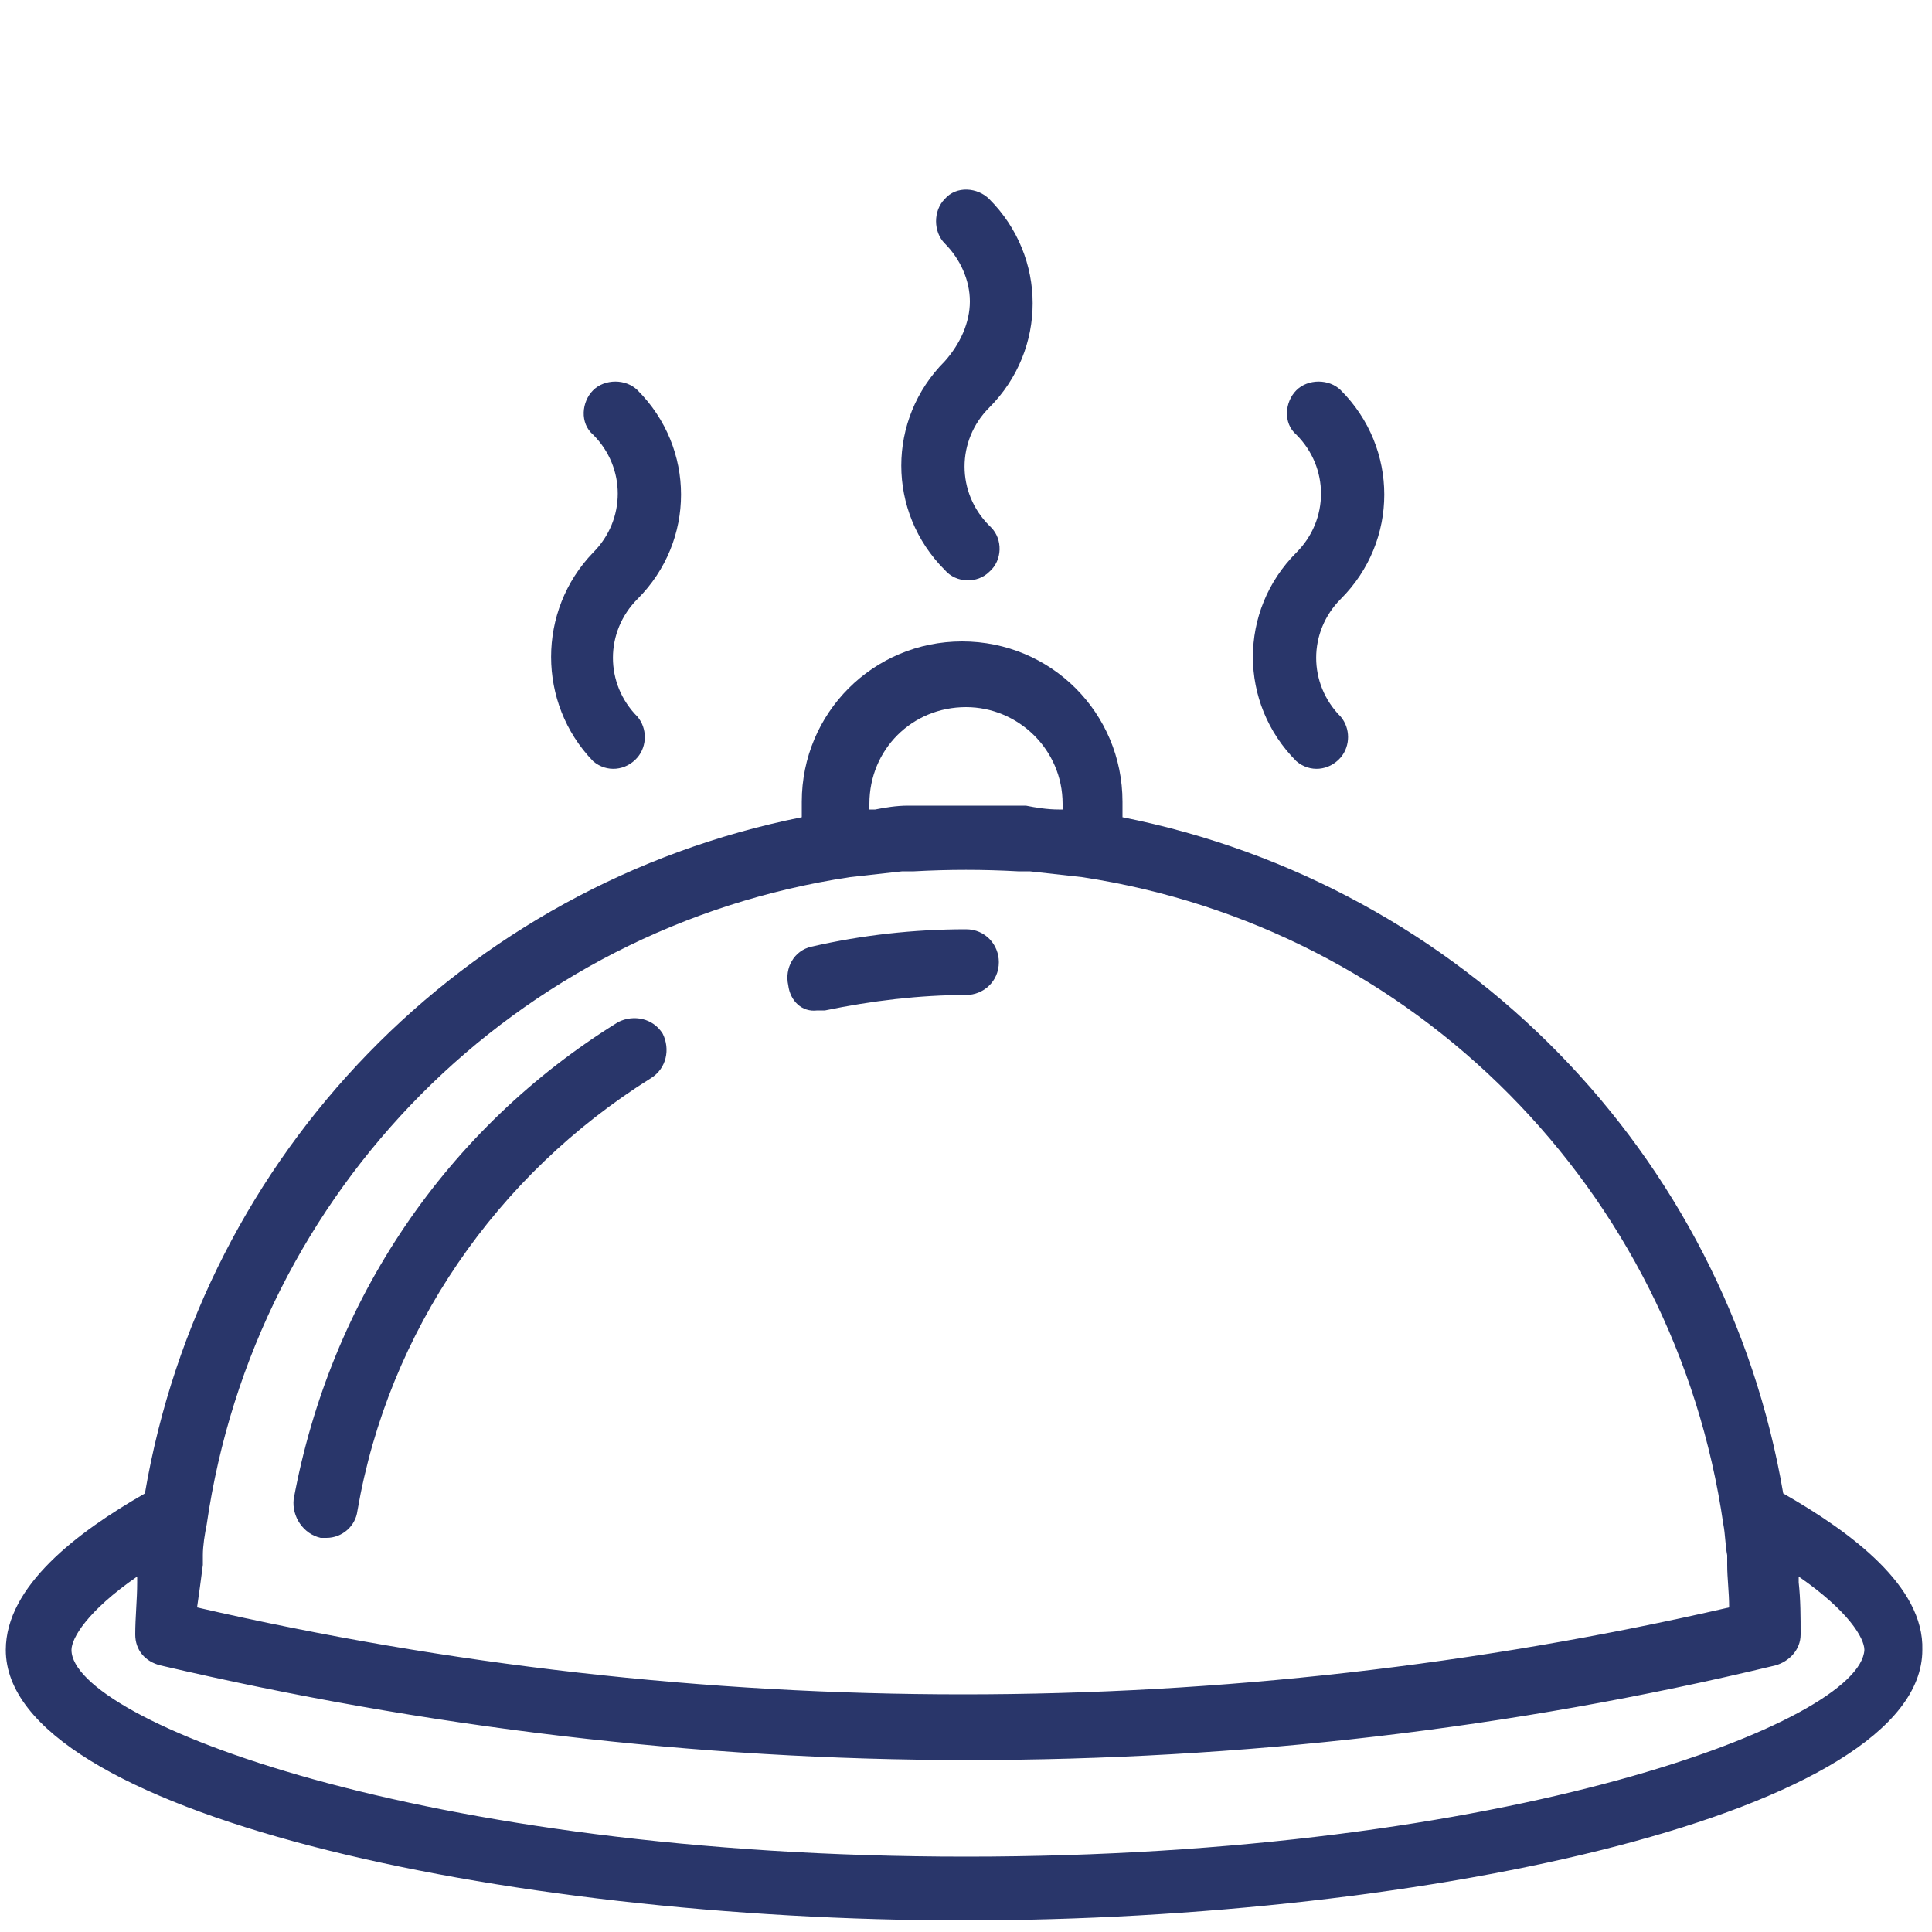
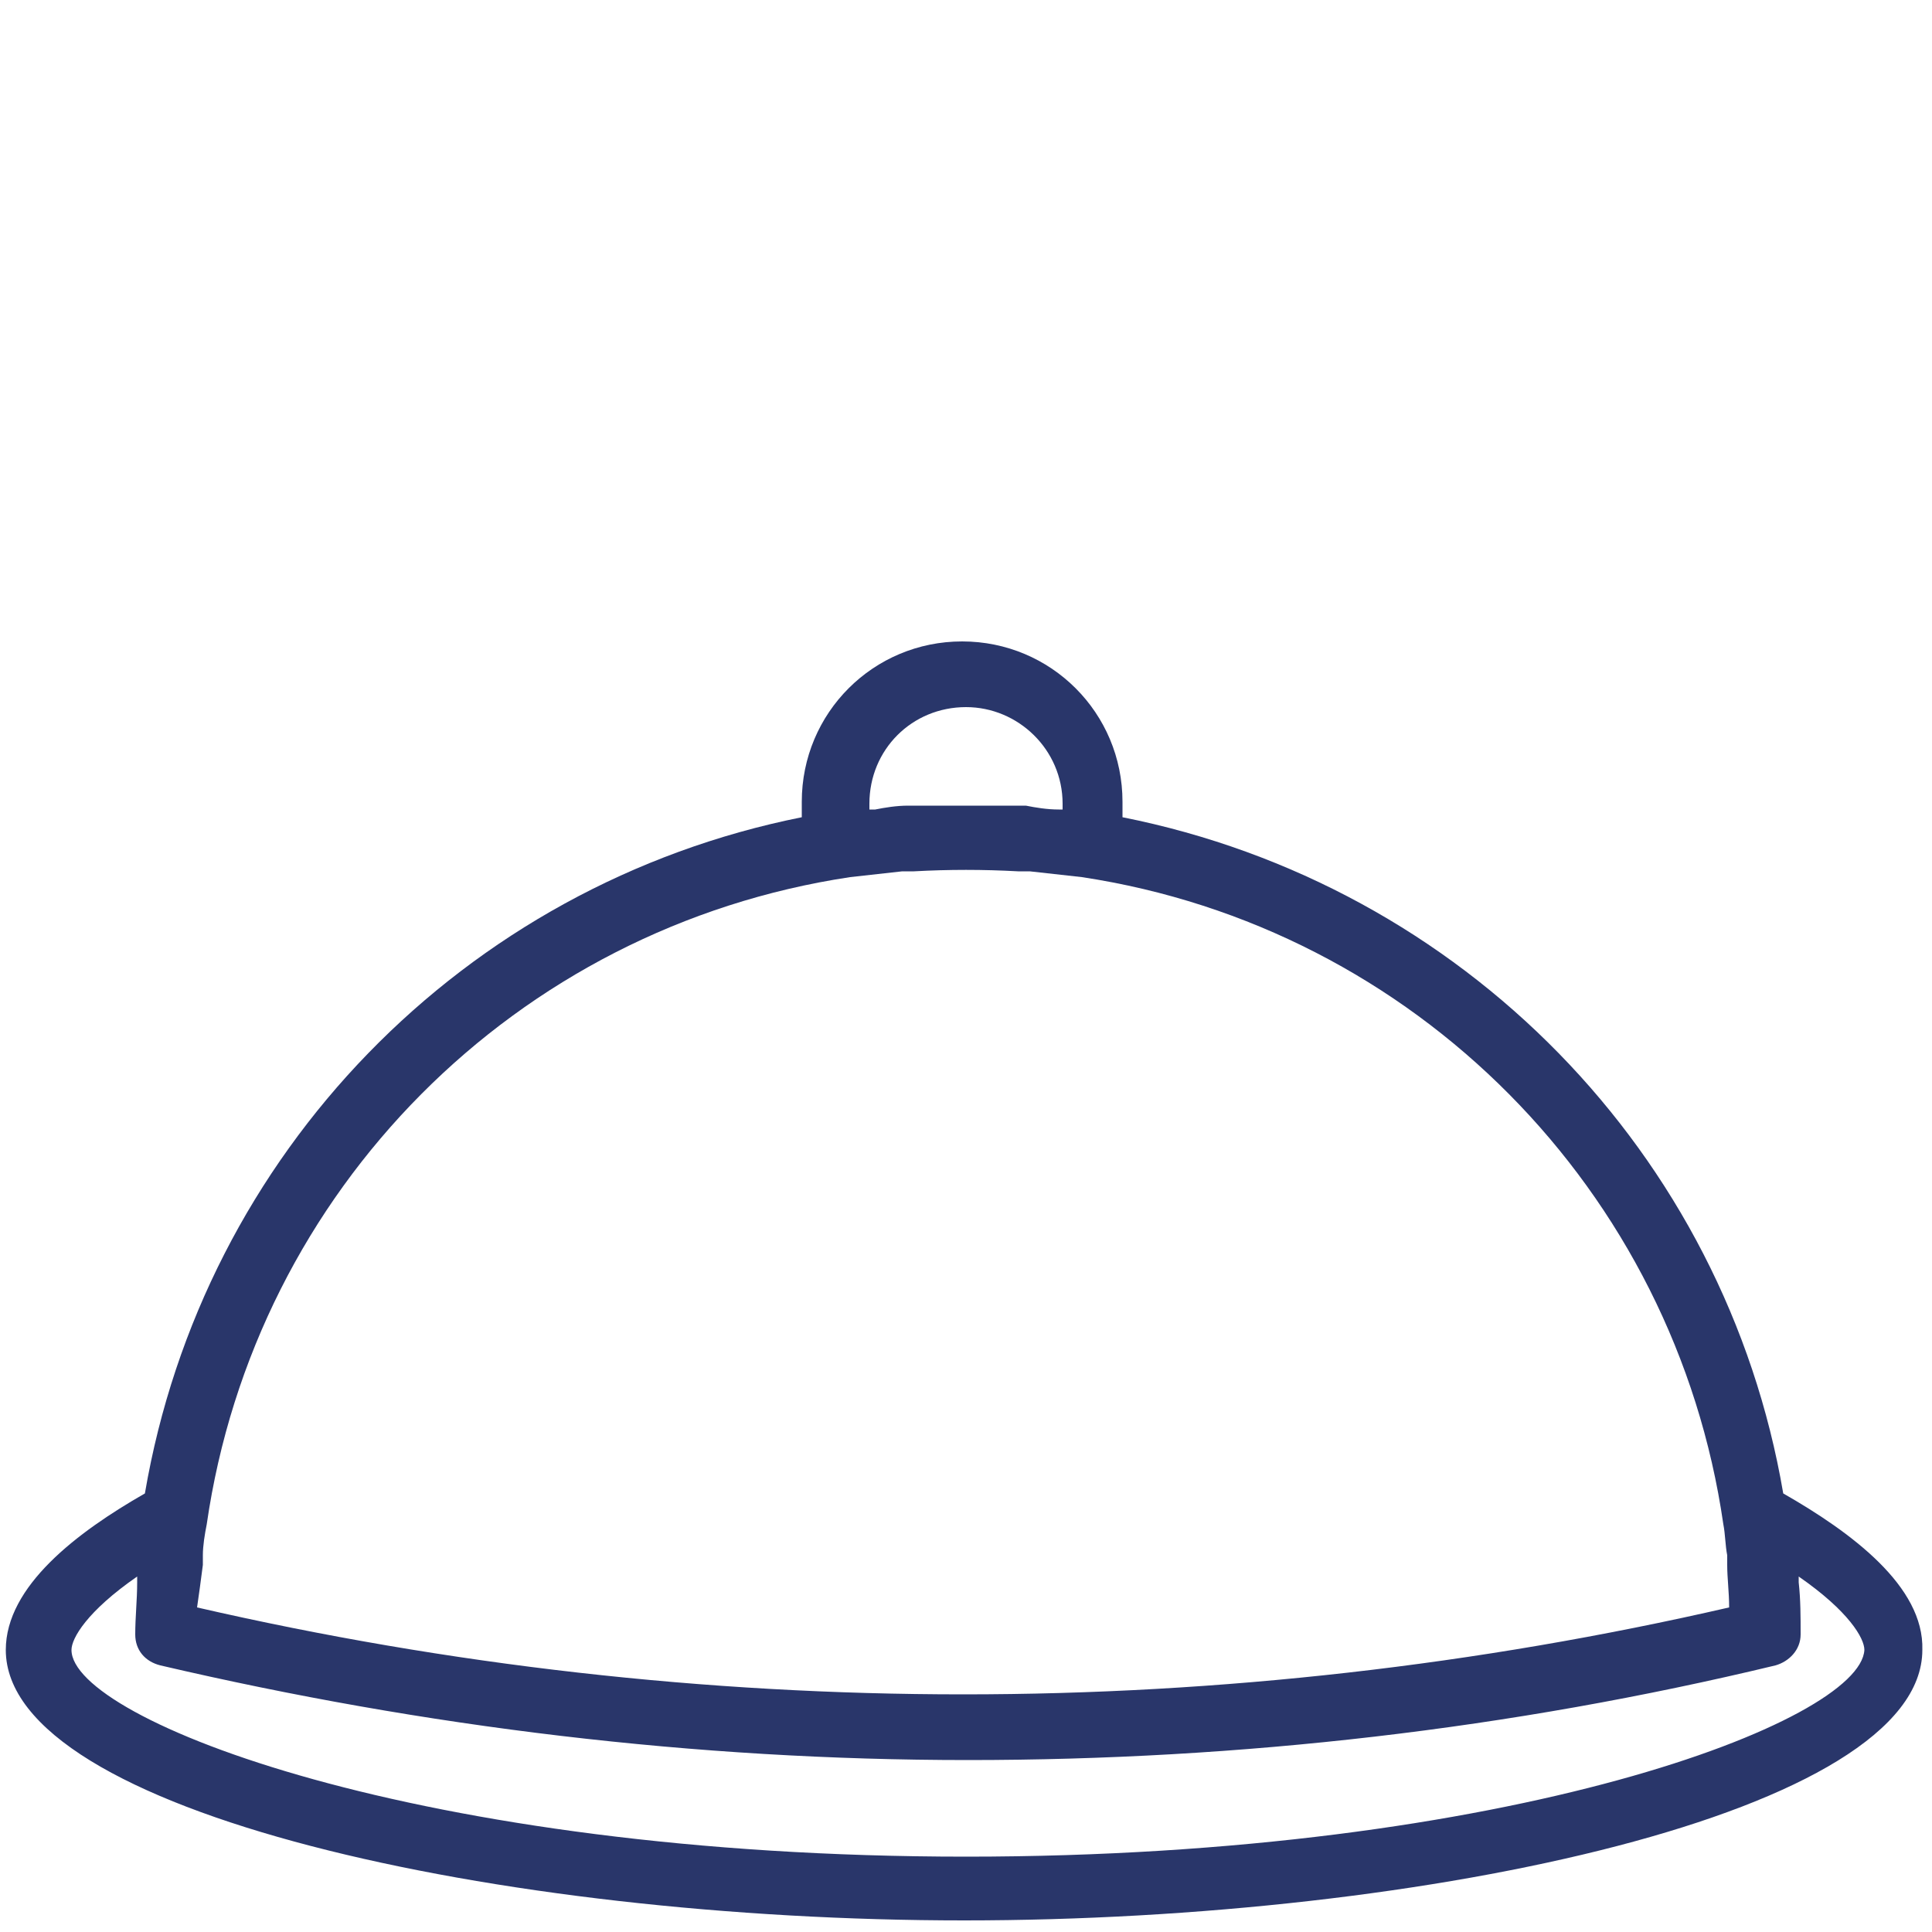
<svg xmlns="http://www.w3.org/2000/svg" version="1.1" baseProfile="tiny" id="Ebene_1" x="0px" y="0px" viewBox="0 0 100 100" overflow="visible" xml:space="preserve">
  <g>
-     <path fill="#29366A" d="M30.7,39.4c0.7,0.6,1.7,0.5,2.3-0.2c0.5-0.6,0.5-1.5,0-2.1c-1.7-1.7-1.7-4.4,0-6.1c3-3,3-7.8,0-10.8   c-0.6-0.6-1.7-0.6-2.3,0c0,0,0,0,0,0c-0.6,0.6-0.7,1.7,0,2.3c0,0,0,0,0,0c1.7,1.7,1.7,4.4,0,6.1C27.8,31.6,27.8,36.4,30.7,39.4z    M67.1,39.4c0.7,0.6,1.7,0.5,2.3-0.2c0.5-0.6,0.5-1.5,0-2.1c-1.7-1.7-1.7-4.4,0-6.1c3-3,3-7.8,0-10.8c-0.6-0.6-1.7-0.6-2.3,0   c0,0,0,0,0,0c-0.6,0.6-0.7,1.7,0,2.3c0,0,0,0,0,0c1.7,1.7,1.7,4.4,0,6.1C64.1,31.6,64.1,36.4,67.1,39.4z M48.9,29.5   c0.6,0.7,1.7,0.7,2.3,0.1c0.7-0.6,0.7-1.7,0.1-2.3c0,0-0.1-0.1-0.1-0.1c-1.7-1.7-1.7-4.4,0-6.1c3-3,3-7.8,0-10.8c0,0,0,0,0,0   c-0.6-0.6-1.7-0.7-2.3,0c0,0,0,0,0,0c-0.6,0.6-0.6,1.7,0,2.3c0,0,0,0,0,0c0.8,0.8,1.3,1.9,1.3,3c0,1.1-0.5,2.2-1.3,3.1   C45.9,21.7,45.9,26.5,48.9,29.5z M42.3,52.3c0.1,0,0.2,0,0.4,0c2.4-0.5,4.9-0.8,7.3-0.8l0,0c0.9,0,1.7-0.7,1.7-1.7   c0-0.9-0.7-1.7-1.7-1.7c0,0,0,0,0,0l0,0c-2.7,0-5.4,0.3-8,0.9c-0.9,0.2-1.4,1.1-1.2,2C40.9,51.8,41.5,52.4,42.3,52.3L42.3,52.3z    M16.6,79.6c0.1,0,0.2,0,0.3,0c0.8,0,1.5-0.6,1.6-1.4c1.6-9.3,7.2-17.4,15.2-22.4c0.8-0.5,1-1.5,0.6-2.3c-0.5-0.8-1.5-1-2.3-0.6   c-8.9,5.5-14.9,14.4-16.8,24.7C15.1,78.5,15.7,79.4,16.6,79.6C16.6,79.5,16.6,79.6,16.6,79.6z" />
-     <path fill="#29366A" d="M92.3,77.3c-3-17.6-16.6-31.5-34.2-35c0-0.3,0-0.5,0-0.8c0-4.6-3.7-8.3-8.3-8.3c-4.6,0-8.3,3.7-8.3,8.3   c0,0,0,0,0,0c0,0.3,0,0.5,0,0.8c-17.5,3.5-31,17.4-34,35c-3.5,2-7.2,4.8-7.2,8.1c0,8.4,25.6,14,49.6,14s49.6-5.6,49.6-14   C99.6,82.1,95.8,79.3,92.3,77.3z M50,36.6c2.7,0,5,2.2,5,5v0.3h-0.2c-0.6,0-1.2-0.1-1.7-0.2h-0.6c-0.8,0-1.6,0-2.4,0   c-0.8,0-1.6,0-2.4,0H47c-0.6,0-1.2,0.1-1.7,0.2H45v-0.3C45,38.8,47.2,36.6,50,36.6z M10.5,81c0-0.2,0-0.4,0-0.5   c0-0.5,0.1-1.1,0.2-1.6C13.2,61.6,26.7,48,44,45.4c0.9-0.1,1.8-0.2,2.7-0.3h0.6c1.8-0.1,3.6-0.1,5.4,0h0.6c0.9,0.1,1.8,0.2,2.7,0.3   C73.2,48,86.7,61.6,89.2,78.9c0.1,0.5,0.1,1.1,0.2,1.6c0,0.2,0,0.4,0,0.5c0,0.7,0.1,1.4,0.1,2.2c-26.1,6-53.2,6-79.3,0   C10.3,82.5,10.4,81.8,10.5,81z M50,96.1c-28.3,0-46.3-7.1-46.3-10.7c0-0.6,0.8-2,3.4-3.8c0,0.1,0,0.2,0,0.3c0,0.9-0.1,1.8-0.1,2.7   v0c0,0.8,0.5,1.4,1.3,1.6h0C22,89.4,36,91.1,50.1,91.1c14.1,0,28.1-1.6,41.8-4.9h0c0.7-0.2,1.3-0.8,1.3-1.6v0c0-0.9,0-1.8-0.1-2.7   v-0.3c2.6,1.8,3.4,3.2,3.4,3.8C96.3,89.1,78.2,96.1,50,96.1z" />
+     <path fill="#29366A" d="M92.3,77.3c-3-17.6-16.6-31.5-34.2-35c0-0.3,0-0.5,0-0.8c0-4.6-3.7-8.3-8.3-8.3c-4.6,0-8.3,3.7-8.3,8.3   c0,0,0,0,0,0c0,0.3,0,0.5,0,0.8c-17.5,3.5-31,17.4-34,35c-3.5,2-7.2,4.8-7.2,8.1c0,8.4,25.6,14,49.6,14s49.6-5.6,49.6-14   C99.6,82.1,95.8,79.3,92.3,77.3z M50,36.6c2.7,0,5,2.2,5,5v0.3h-0.2c-0.6,0-1.2-0.1-1.7-0.2h-0.6c-0.8,0-1.6,0-2.4,0   H47c-0.6,0-1.2,0.1-1.7,0.2H45v-0.3C45,38.8,47.2,36.6,50,36.6z M10.5,81c0-0.2,0-0.4,0-0.5   c0-0.5,0.1-1.1,0.2-1.6C13.2,61.6,26.7,48,44,45.4c0.9-0.1,1.8-0.2,2.7-0.3h0.6c1.8-0.1,3.6-0.1,5.4,0h0.6c0.9,0.1,1.8,0.2,2.7,0.3   C73.2,48,86.7,61.6,89.2,78.9c0.1,0.5,0.1,1.1,0.2,1.6c0,0.2,0,0.4,0,0.5c0,0.7,0.1,1.4,0.1,2.2c-26.1,6-53.2,6-79.3,0   C10.3,82.5,10.4,81.8,10.5,81z M50,96.1c-28.3,0-46.3-7.1-46.3-10.7c0-0.6,0.8-2,3.4-3.8c0,0.1,0,0.2,0,0.3c0,0.9-0.1,1.8-0.1,2.7   v0c0,0.8,0.5,1.4,1.3,1.6h0C22,89.4,36,91.1,50.1,91.1c14.1,0,28.1-1.6,41.8-4.9h0c0.7-0.2,1.3-0.8,1.3-1.6v0c0-0.9,0-1.8-0.1-2.7   v-0.3c2.6,1.8,3.4,3.2,3.4,3.8C96.3,89.1,78.2,96.1,50,96.1z" />
  </g>
</svg>